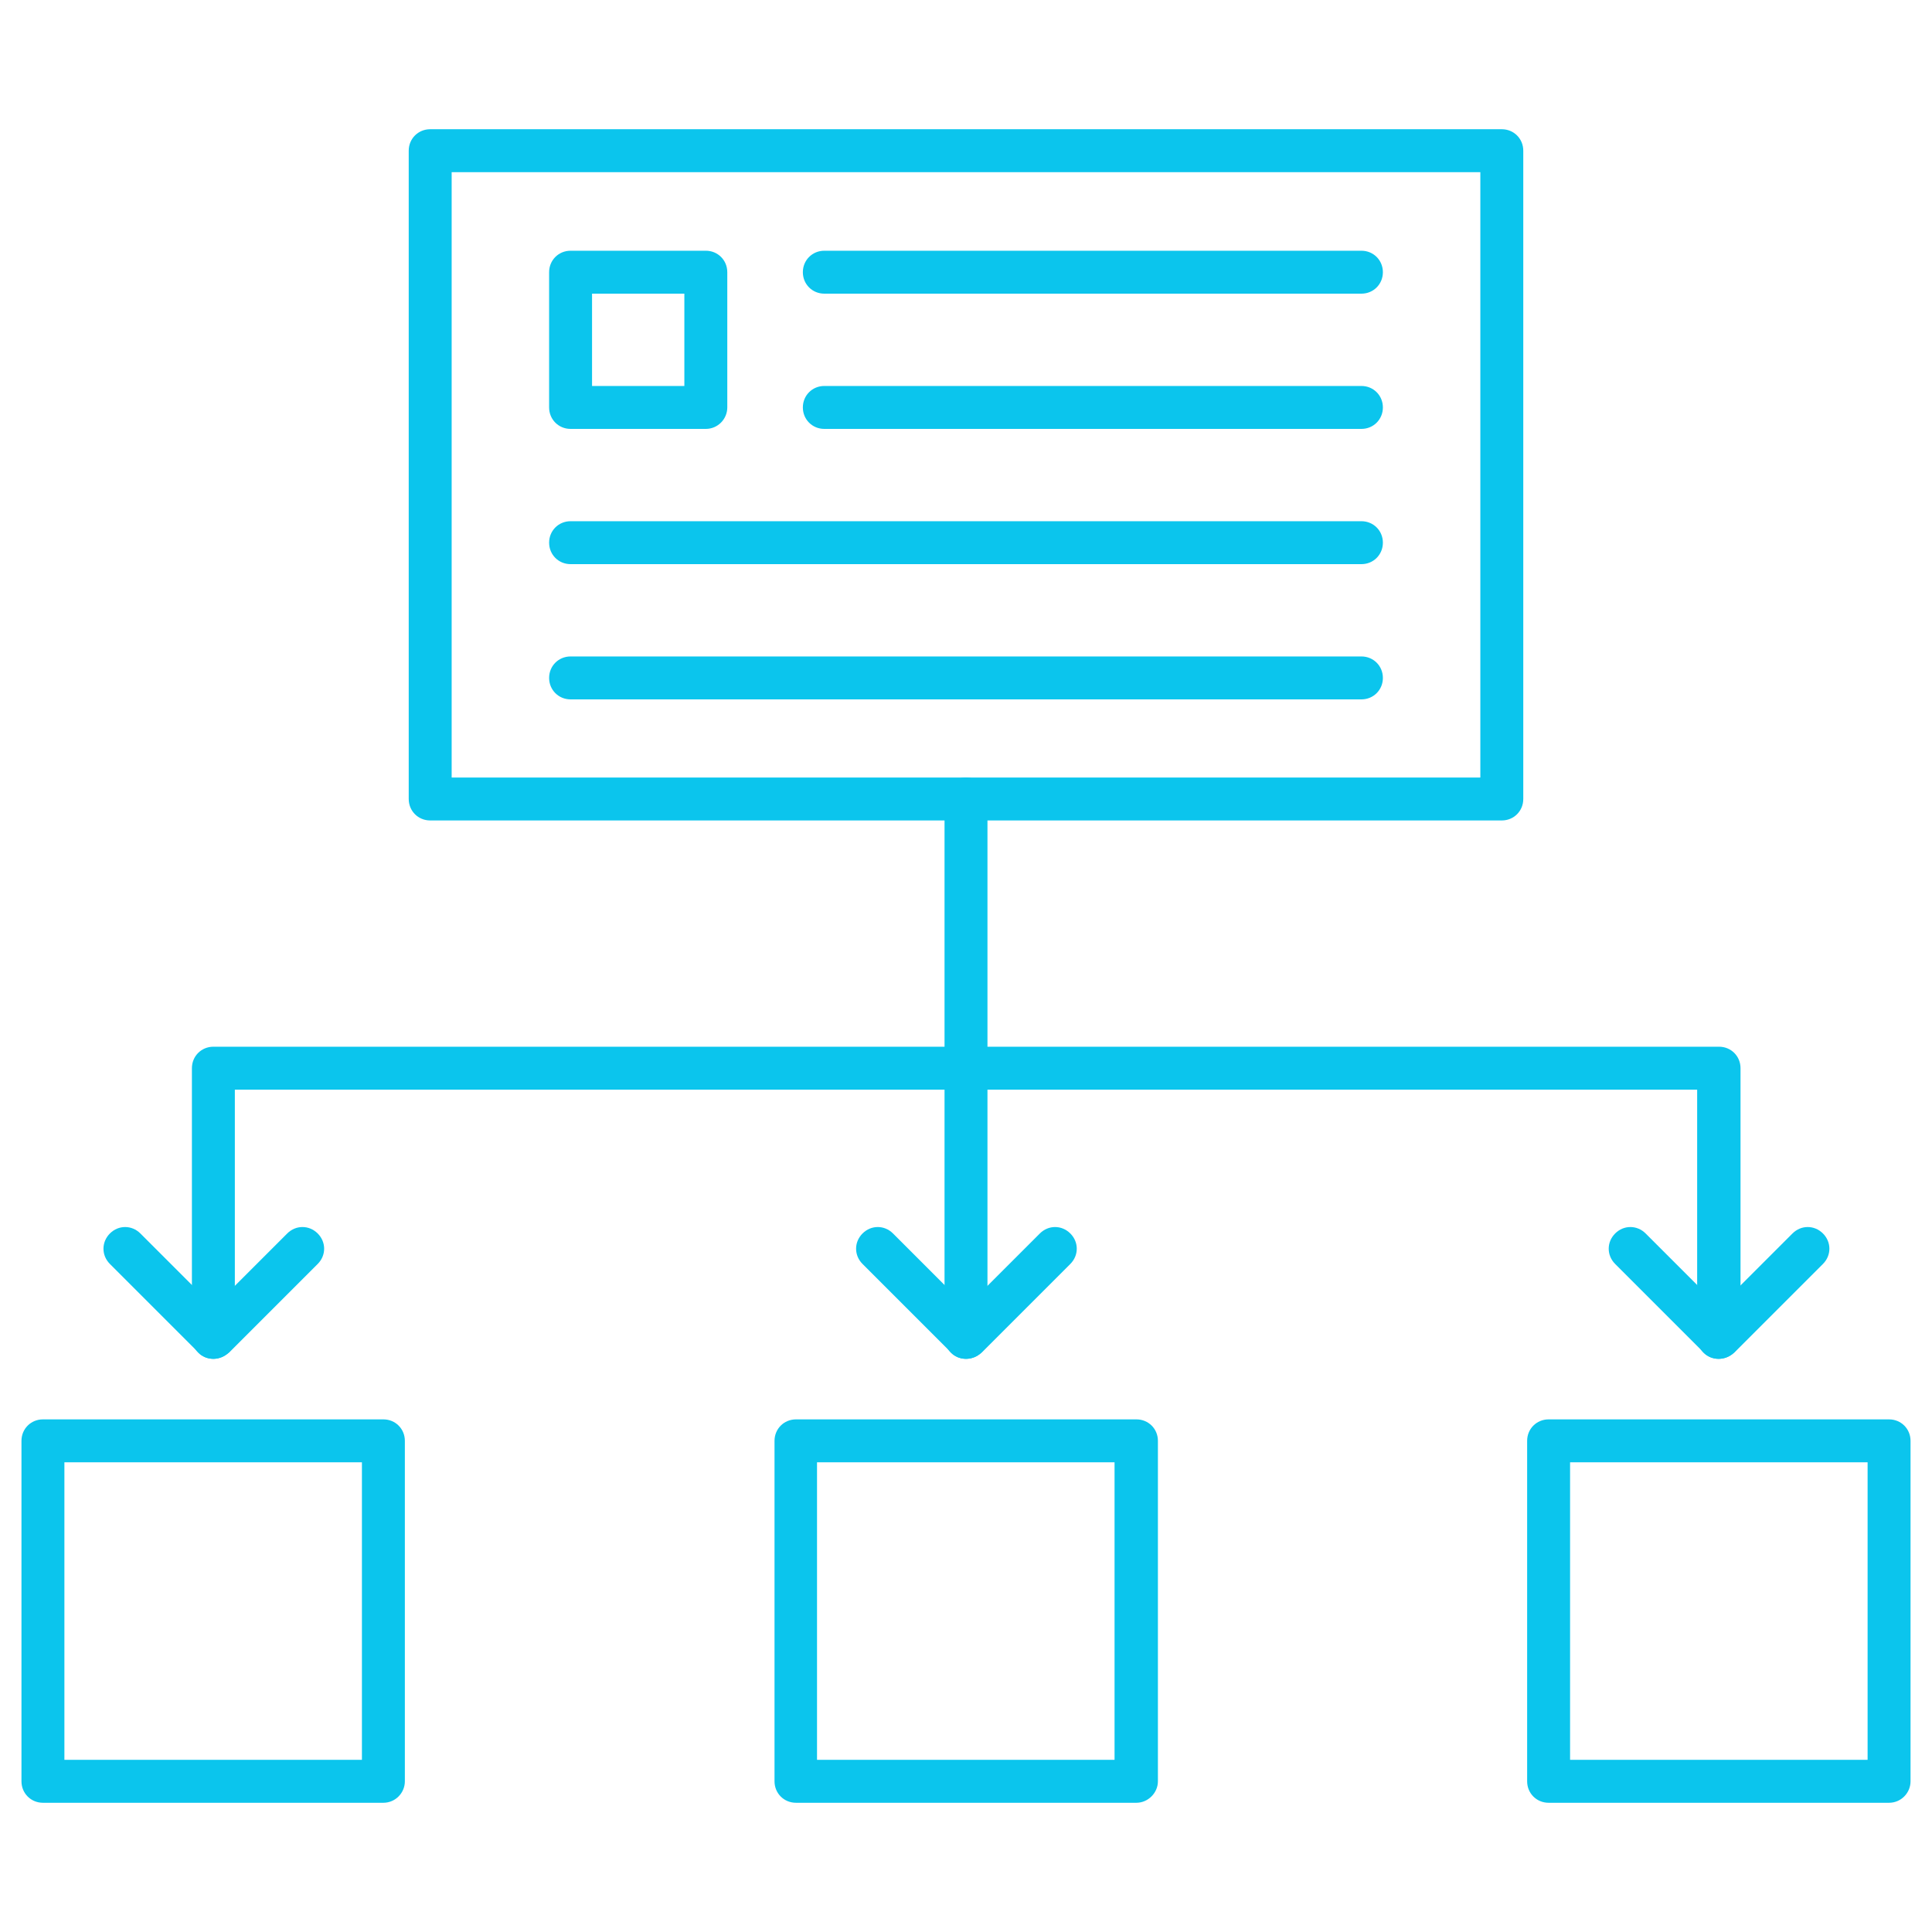
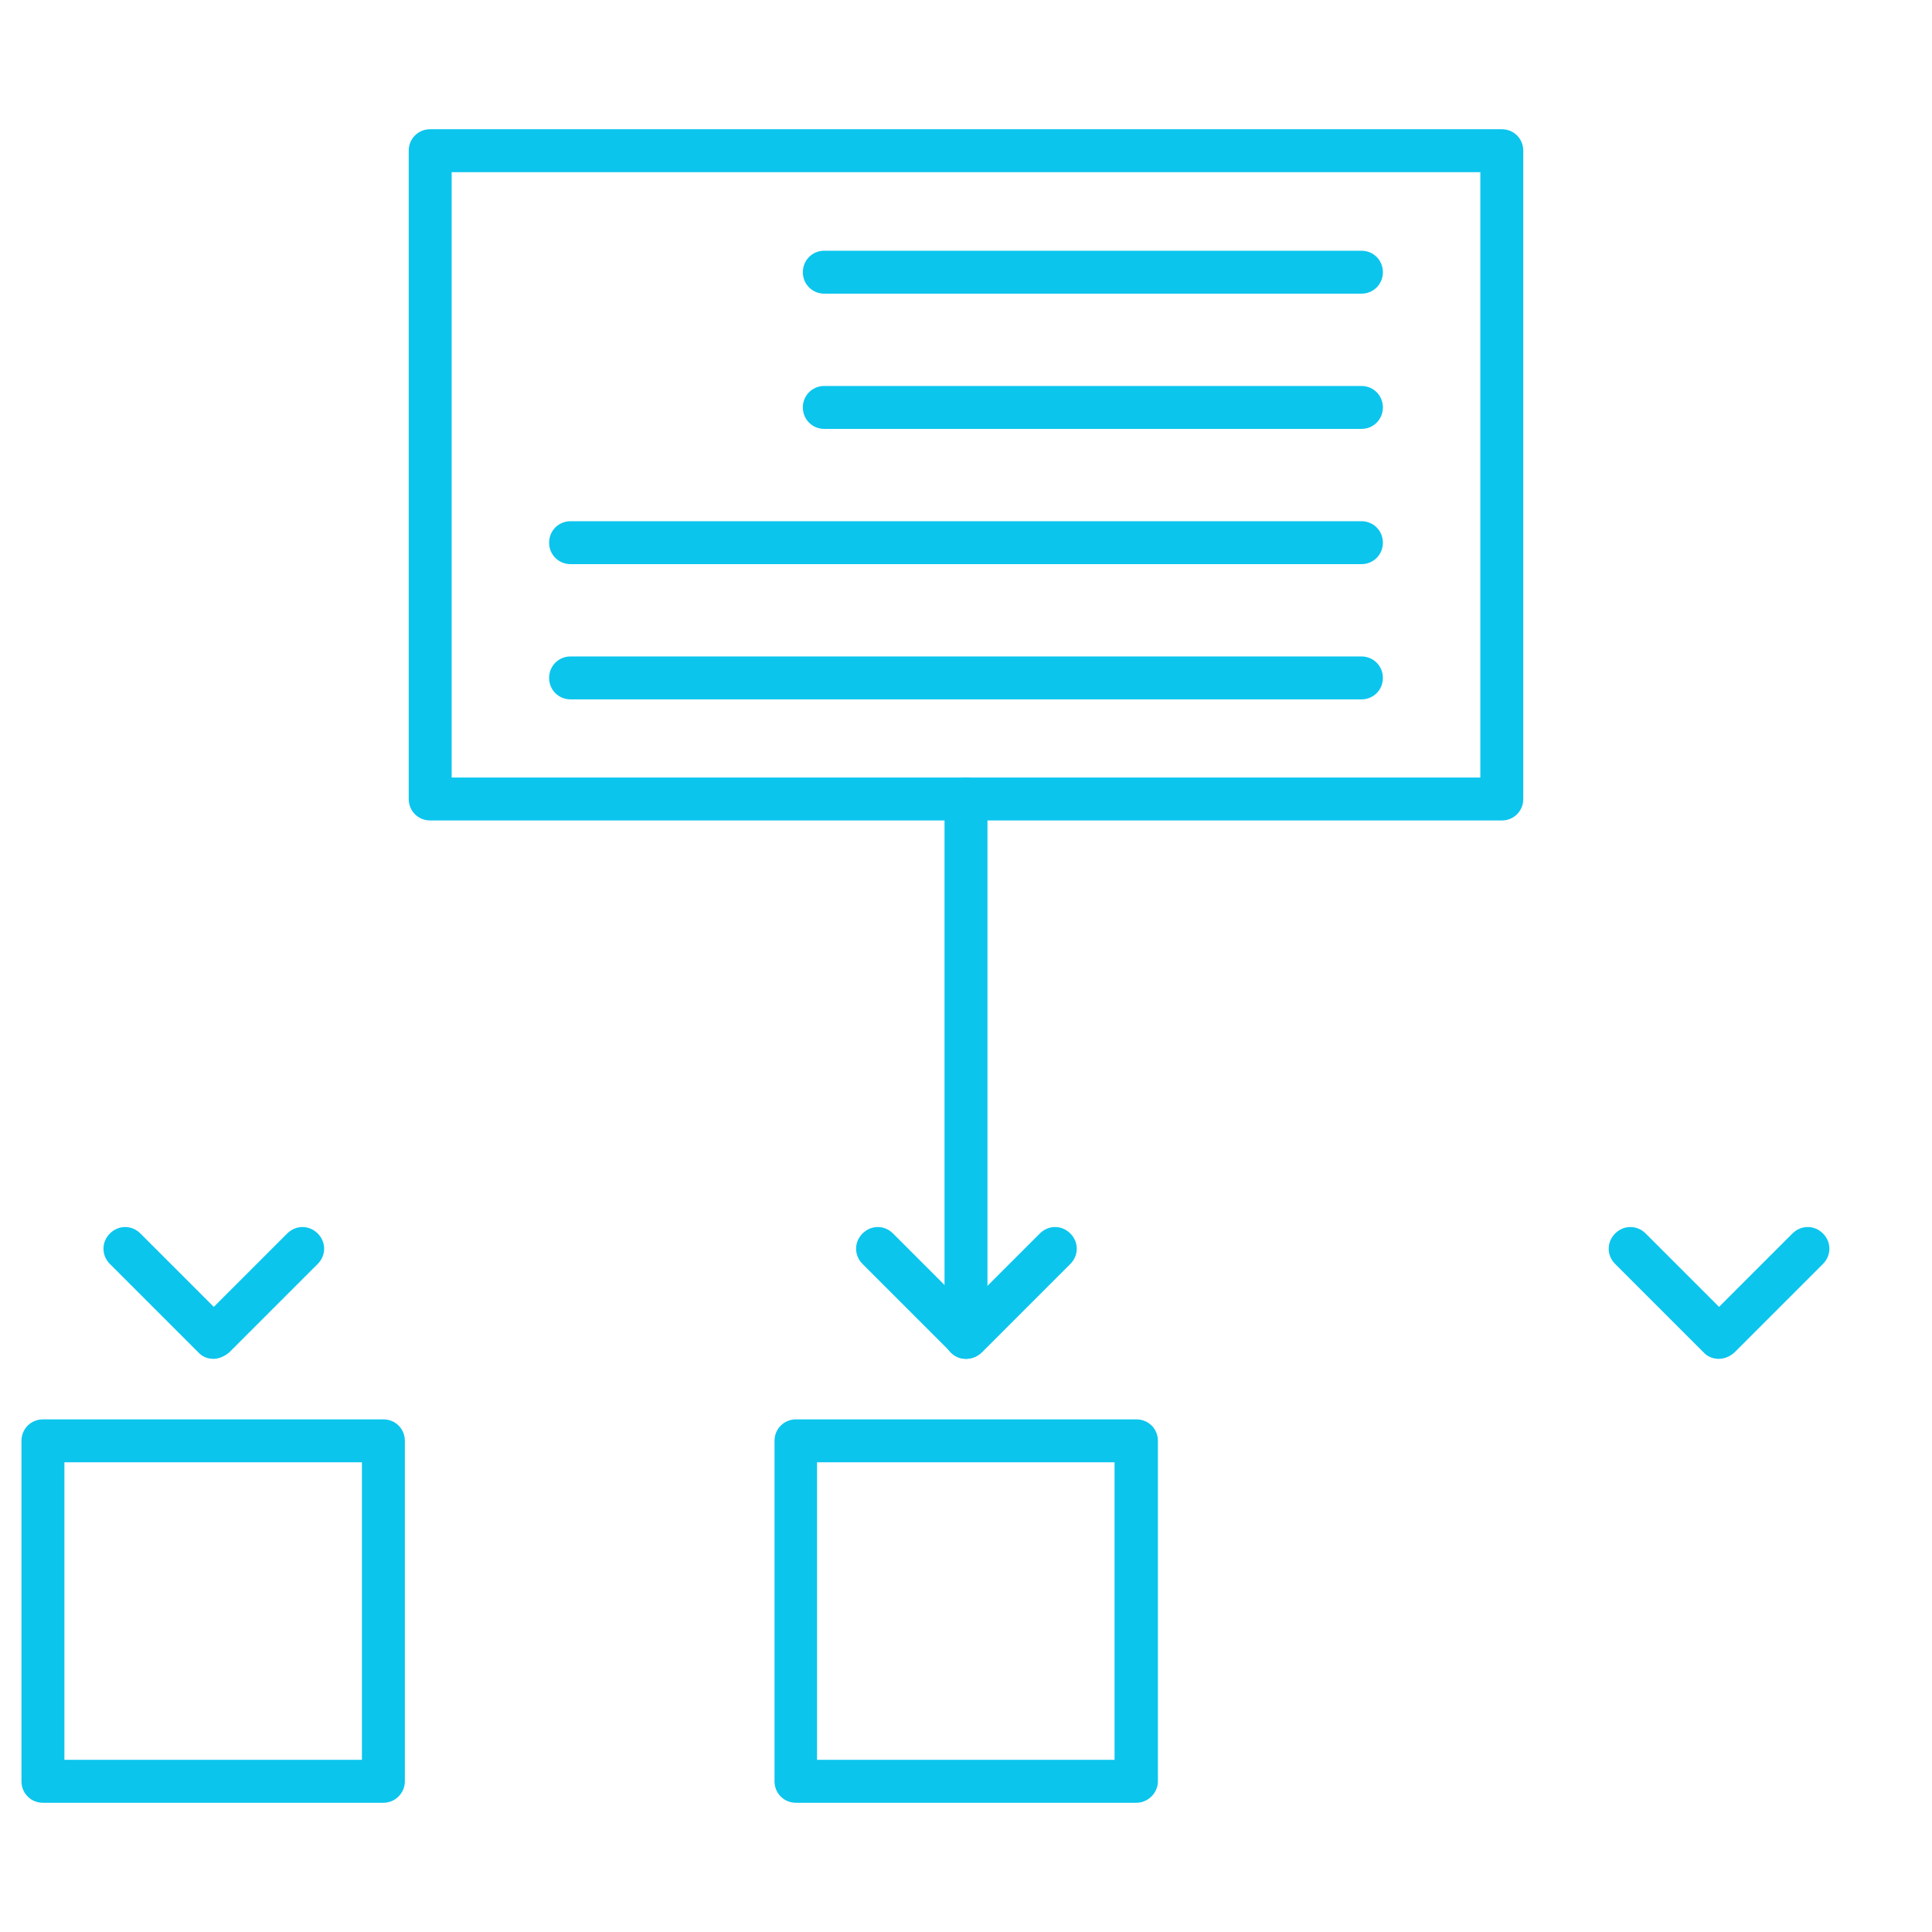
<svg xmlns="http://www.w3.org/2000/svg" id="Layer_1" enable-background="new 0 0 450 450" height="512" viewBox="0 0 450 450" width="512" fill="#0bc5ed">
  <g>
    <path d="m225 316.5c-2.8 0-5-2.2-5-5v-125.4c0-2.8 2.2-5 5-5s5 2.2 5 5v125.4c0 2.8-2.2 5-5 5z" />
-     <path d="m400.3 316.5c-2.8 0-5-2.2-5-5v-57.7h-340.6v57.7c0 2.8-2.2 5-5 5s-5-2.2-5-5v-62.7c0-2.8 2.2-5 5-5h350.7c2.8 0 5 2.2 5 5v62.7c-.1 2.8-2.3 5-5.1 5z" />
    <path d="m49.7 316.5c-1.3 0-2.6-.5-3.5-1.5l-20.6-20.6c-2-2-2-5.1 0-7.1s5.1-2 7.1 0l17.1 17.1 17.1-17.1c2-2 5.1-2 7.1 0s2 5.1 0 7.1l-20.6 20.6c-1.2 1-2.5 1.5-3.7 1.5z" />
    <path d="m225 316.5c-1.3 0-2.6-.5-3.5-1.5l-20.6-20.6c-2-2-2-5.1 0-7.1s5.1-2 7.1 0l17.1 17.1 17.1-17.1c2-2 5.1-2 7.1 0s2 5.1 0 7.1l-20.6 20.6c-1.1 1-2.4 1.5-3.7 1.5z" />
    <path d="m400.3 316.5c-1.3 0-2.6-.5-3.5-1.5l-20.6-20.6c-2-2-2-5.1 0-7.1s5.1-2 7.1 0l17.1 17.1 17.1-17.1c2-2 5.1-2 7.1 0s2 5.1 0 7.1l-20.6 20.6c-1.1 1-2.4 1.5-3.7 1.5z" />
    <g>
      <path d="m89.3 419.9h-79.3c-2.8 0-5-2.2-5-5v-79.3c0-2.8 2.2-5 5-5h79.3c2.8 0 5 2.2 5 5v79.3c0 2.7-2.2 5-5 5zm-74.3-10h69.3v-69.3h-69.3z" />
      <path d="m264.7 419.9h-79.3c-2.8 0-5-2.2-5-5v-79.3c0-2.8 2.2-5 5-5h79.3c2.8 0 5 2.2 5 5v79.3c0 2.7-2.3 5-5 5zm-74.4-10h69.3v-69.3h-69.3z" />
-       <path d="m440 419.9h-79.3c-2.8 0-5-2.2-5-5v-79.3c0-2.8 2.2-5 5-5h79.3c2.8 0 5 2.2 5 5v79.3c0 2.7-2.2 5-5 5zm-74.3-10h69.3v-69.3h-69.3z" />
    </g>
    <g>
      <path d="m349.8 191.1h-249.6c-2.8 0-5-2.2-5-5v-151c0-2.8 2.2-5 5-5h249.6c2.8 0 5 2.2 5 5v151c0 2.8-2.2 5-5 5zm-244.6-10h239.6v-141h-239.6z" />
      <g>
        <path d="m317.1 99.9h-125.1c-2.8 0-5-2.2-5-5s2.2-5 5-5h125.1c2.8 0 5 2.2 5 5s-2.2 5-5 5z" />
        <path d="m317.1 131.4h-184.2c-2.8 0-5-2.2-5-5s2.2-5 5-5h184.2c2.8 0 5 2.2 5 5s-2.2 5-5 5z" />
        <path d="m317.1 162.9h-184.2c-2.8 0-5-2.2-5-5s2.2-5 5-5h184.2c2.8 0 5 2.2 5 5s-2.2 5-5 5z" />
        <path d="m317.1 68.4h-125.1c-2.8 0-5-2.2-5-5s2.2-5 5-5h125.1c2.8 0 5 2.2 5 5s-2.2 5-5 5z" />
-         <path d="m164.4 99.9h-31.5c-2.8 0-5-2.2-5-5v-31.5c0-2.8 2.2-5 5-5h31.5c2.8 0 5 2.2 5 5v31.5c0 2.7-2.2 5-5 5zm-26.5-10h21.5v-21.5h-21.5z" />
      </g>
    </g>
  </g>
</svg>